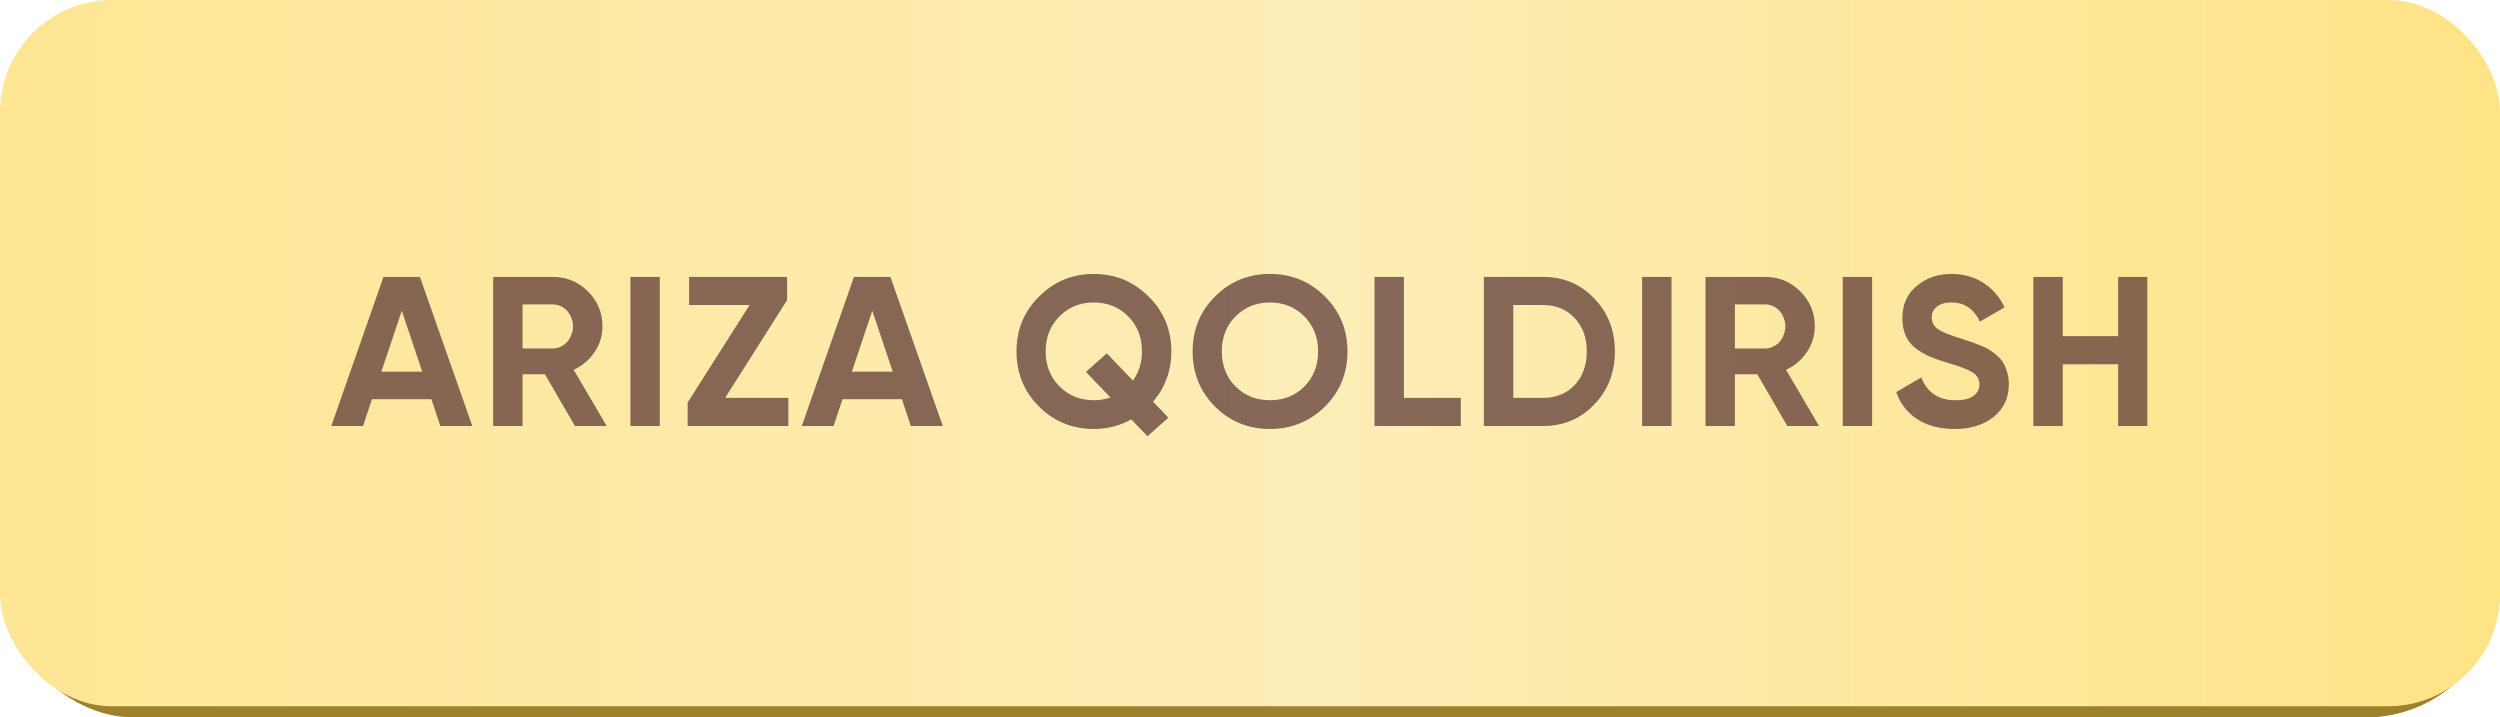
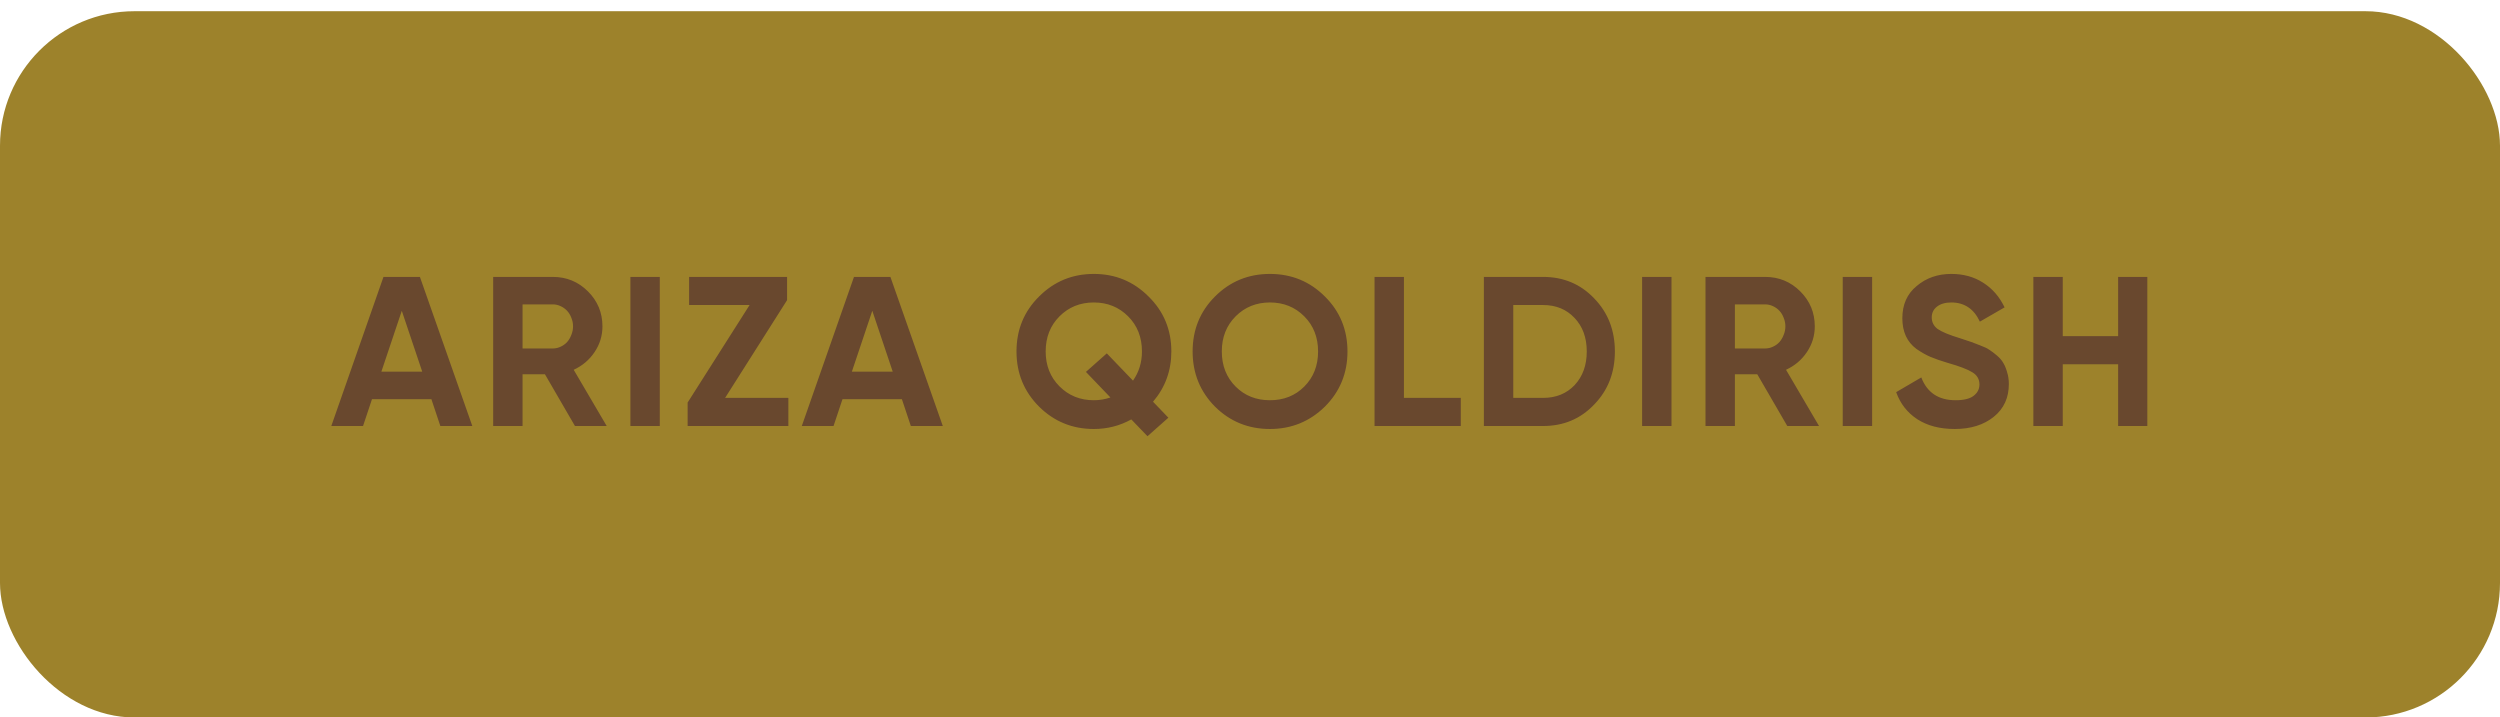
<svg xmlns="http://www.w3.org/2000/svg" width="223" height="64" viewBox="0 0 223 64" fill="none">
  <rect y="1" width="223" height="63" rx="12" fill="#9D822B" />
-   <rect width="223" height="63" rx="10" fill="url(#paint0_linear_895_83)" />
  <path d="M39.279 38L38.481 35.606H33.181L32.383 38H29.552L34.206 24.7H37.456L42.13 38H39.279ZM34.017 33.155H37.664L35.84 27.721L34.017 33.155ZM51.287 38L48.608 33.383H46.613V38H43.991V24.7H49.311C50.539 24.7 51.584 25.131 52.446 25.992C53.307 26.853 53.738 27.892 53.738 29.108C53.738 29.944 53.504 30.71 53.035 31.407C52.566 32.104 51.946 32.629 51.173 32.984L54.118 38H51.287ZM46.613 27.151V31.084H49.311C49.551 31.084 49.779 31.033 49.995 30.932C50.223 30.831 50.419 30.691 50.584 30.514C50.748 30.324 50.875 30.109 50.964 29.868C51.065 29.627 51.116 29.374 51.116 29.108C51.116 28.842 51.065 28.589 50.964 28.348C50.875 28.107 50.748 27.898 50.584 27.721C50.419 27.544 50.223 27.404 49.995 27.303C49.779 27.202 49.551 27.151 49.311 27.151H46.613ZM56.232 24.7H58.854V38H56.232V24.7ZM64.679 35.492H70.322V38H61.335V35.91L66.864 27.208H61.468V24.7H70.208V26.771L64.679 35.492ZM81.248 38L80.45 35.606H75.149L74.351 38H71.52L76.175 24.7H79.424L84.098 38H81.248ZM75.985 33.155H79.633L77.809 27.721L75.985 33.155ZM104.484 31.35C104.484 33.06 103.94 34.555 102.85 35.834L104.218 37.259L102.356 38.912L100.912 37.411C99.886 37.981 98.772 38.266 97.568 38.266C95.656 38.266 94.028 37.601 92.685 36.271C91.343 34.928 90.671 33.288 90.671 31.35C90.671 29.412 91.343 27.778 92.685 26.448C94.028 25.105 95.656 24.434 97.568 24.434C99.481 24.434 101.109 25.105 102.451 26.448C103.807 27.778 104.484 29.412 104.484 31.35ZM97.568 35.701C98.075 35.701 98.569 35.619 99.05 35.454L96.865 33.174L98.727 31.521L101.064 33.953C101.596 33.193 101.862 32.325 101.862 31.35C101.862 30.083 101.451 29.038 100.627 28.215C99.804 27.392 98.784 26.98 97.568 26.98C96.352 26.98 95.333 27.392 94.509 28.215C93.686 29.038 93.274 30.083 93.274 31.35C93.274 32.604 93.686 33.643 94.509 34.466C95.333 35.289 96.352 35.701 97.568 35.701ZM118.181 36.271C116.826 37.601 115.192 38.266 113.279 38.266C111.354 38.266 109.72 37.601 108.377 36.271C107.047 34.928 106.382 33.288 106.382 31.35C106.382 29.412 107.047 27.778 108.377 26.448C109.72 25.105 111.354 24.434 113.279 24.434C115.204 24.434 116.838 25.105 118.181 26.448C119.524 27.778 120.195 29.412 120.195 31.35C120.195 33.288 119.524 34.928 118.181 36.271ZM110.22 34.485C111.031 35.296 112.05 35.701 113.279 35.701C114.508 35.701 115.527 35.296 116.338 34.485C117.161 33.662 117.573 32.617 117.573 31.35C117.573 30.083 117.161 29.038 116.338 28.215C115.515 27.392 114.495 26.98 113.279 26.98C112.063 26.98 111.043 27.392 110.22 28.215C109.397 29.038 108.985 30.083 108.985 31.35C108.985 32.617 109.397 33.662 110.22 34.485ZM125.23 35.492H130.303V38H122.608V24.7H125.23V35.492ZM137.644 24.7C139.468 24.7 140.988 25.34 142.204 26.619C143.433 27.886 144.047 29.463 144.047 31.35C144.047 33.237 143.433 34.814 142.204 36.081C140.988 37.36 139.468 38 137.644 38H132.362V24.7H137.644ZM137.644 35.492C138.797 35.492 139.734 35.112 140.456 34.352C141.178 33.579 141.539 32.579 141.539 31.35C141.539 30.121 141.178 29.127 140.456 28.367C139.734 27.594 138.797 27.208 137.644 27.208H134.984V35.492H137.644ZM146.477 24.7H149.099V38H146.477V24.7ZM159.427 38L156.748 33.383H154.753V38H152.131V24.7H157.451C158.68 24.7 159.725 25.131 160.586 25.992C161.448 26.853 161.878 27.892 161.878 29.108C161.878 29.944 161.644 30.71 161.175 31.407C160.707 32.104 160.086 32.629 159.313 32.984L162.258 38H159.427ZM154.753 27.151V31.084H157.451C157.692 31.084 157.92 31.033 158.135 30.932C158.363 30.831 158.56 30.691 158.724 30.514C158.889 30.324 159.016 30.109 159.104 29.868C159.206 29.627 159.256 29.374 159.256 29.108C159.256 28.842 159.206 28.589 159.104 28.348C159.016 28.107 158.889 27.898 158.724 27.721C158.56 27.544 158.363 27.404 158.135 27.303C157.92 27.202 157.692 27.151 157.451 27.151H154.753ZM164.372 24.7H166.994V38H164.372V24.7ZM174.363 38.266C173.033 38.266 171.918 37.975 171.019 37.392C170.132 36.809 169.505 36.005 169.138 34.979L171.38 33.668C171.899 35.023 172.919 35.701 174.439 35.701C175.174 35.701 175.712 35.568 176.054 35.302C176.396 35.036 176.567 34.7 176.567 34.295C176.567 33.826 176.358 33.465 175.94 33.212C175.522 32.946 174.775 32.661 173.698 32.357C173.103 32.18 172.596 32.002 172.178 31.825C171.773 31.648 171.361 31.413 170.943 31.122C170.107 30.501 169.689 29.589 169.689 28.386C169.689 27.17 170.113 26.214 170.962 25.517C171.811 24.795 172.843 24.434 174.059 24.434C175.136 24.434 176.079 24.694 176.89 25.213C177.713 25.732 178.353 26.467 178.809 27.417L176.605 28.69C176.073 27.55 175.224 26.98 174.059 26.98C173.514 26.98 173.084 27.107 172.767 27.36C172.463 27.601 172.311 27.917 172.311 28.31C172.311 28.728 172.482 29.07 172.824 29.336C173.204 29.602 173.875 29.881 174.838 30.172L175.75 30.476C175.851 30.501 175.972 30.546 176.111 30.609C176.263 30.66 176.428 30.723 176.605 30.799C176.985 30.938 177.264 31.071 177.441 31.198C177.644 31.325 177.872 31.496 178.125 31.711C178.378 31.926 178.568 32.148 178.695 32.376C178.834 32.604 178.948 32.883 179.037 33.212C179.138 33.529 179.189 33.877 179.189 34.257C179.189 35.486 178.739 36.461 177.84 37.183C176.941 37.905 175.782 38.266 174.363 38.266ZM188.938 24.7H191.541V38H188.938V32.49H183.998V38H181.376V24.7H183.998V29.982H188.938V24.7Z" fill="#533030" fill-opacity="0.7" />
  <defs>
    <linearGradient id="paint0_linear_895_83" x1="0" y1="31.5" x2="223" y2="31.5" gradientUnits="userSpaceOnUse">
      <stop stop-color="#FFE695" />
      <stop offset="0.53" stop-color="#FDEDB7" />
      <stop offset="1" stop-color="#FFE386" />
    </linearGradient>
  </defs>
</svg>